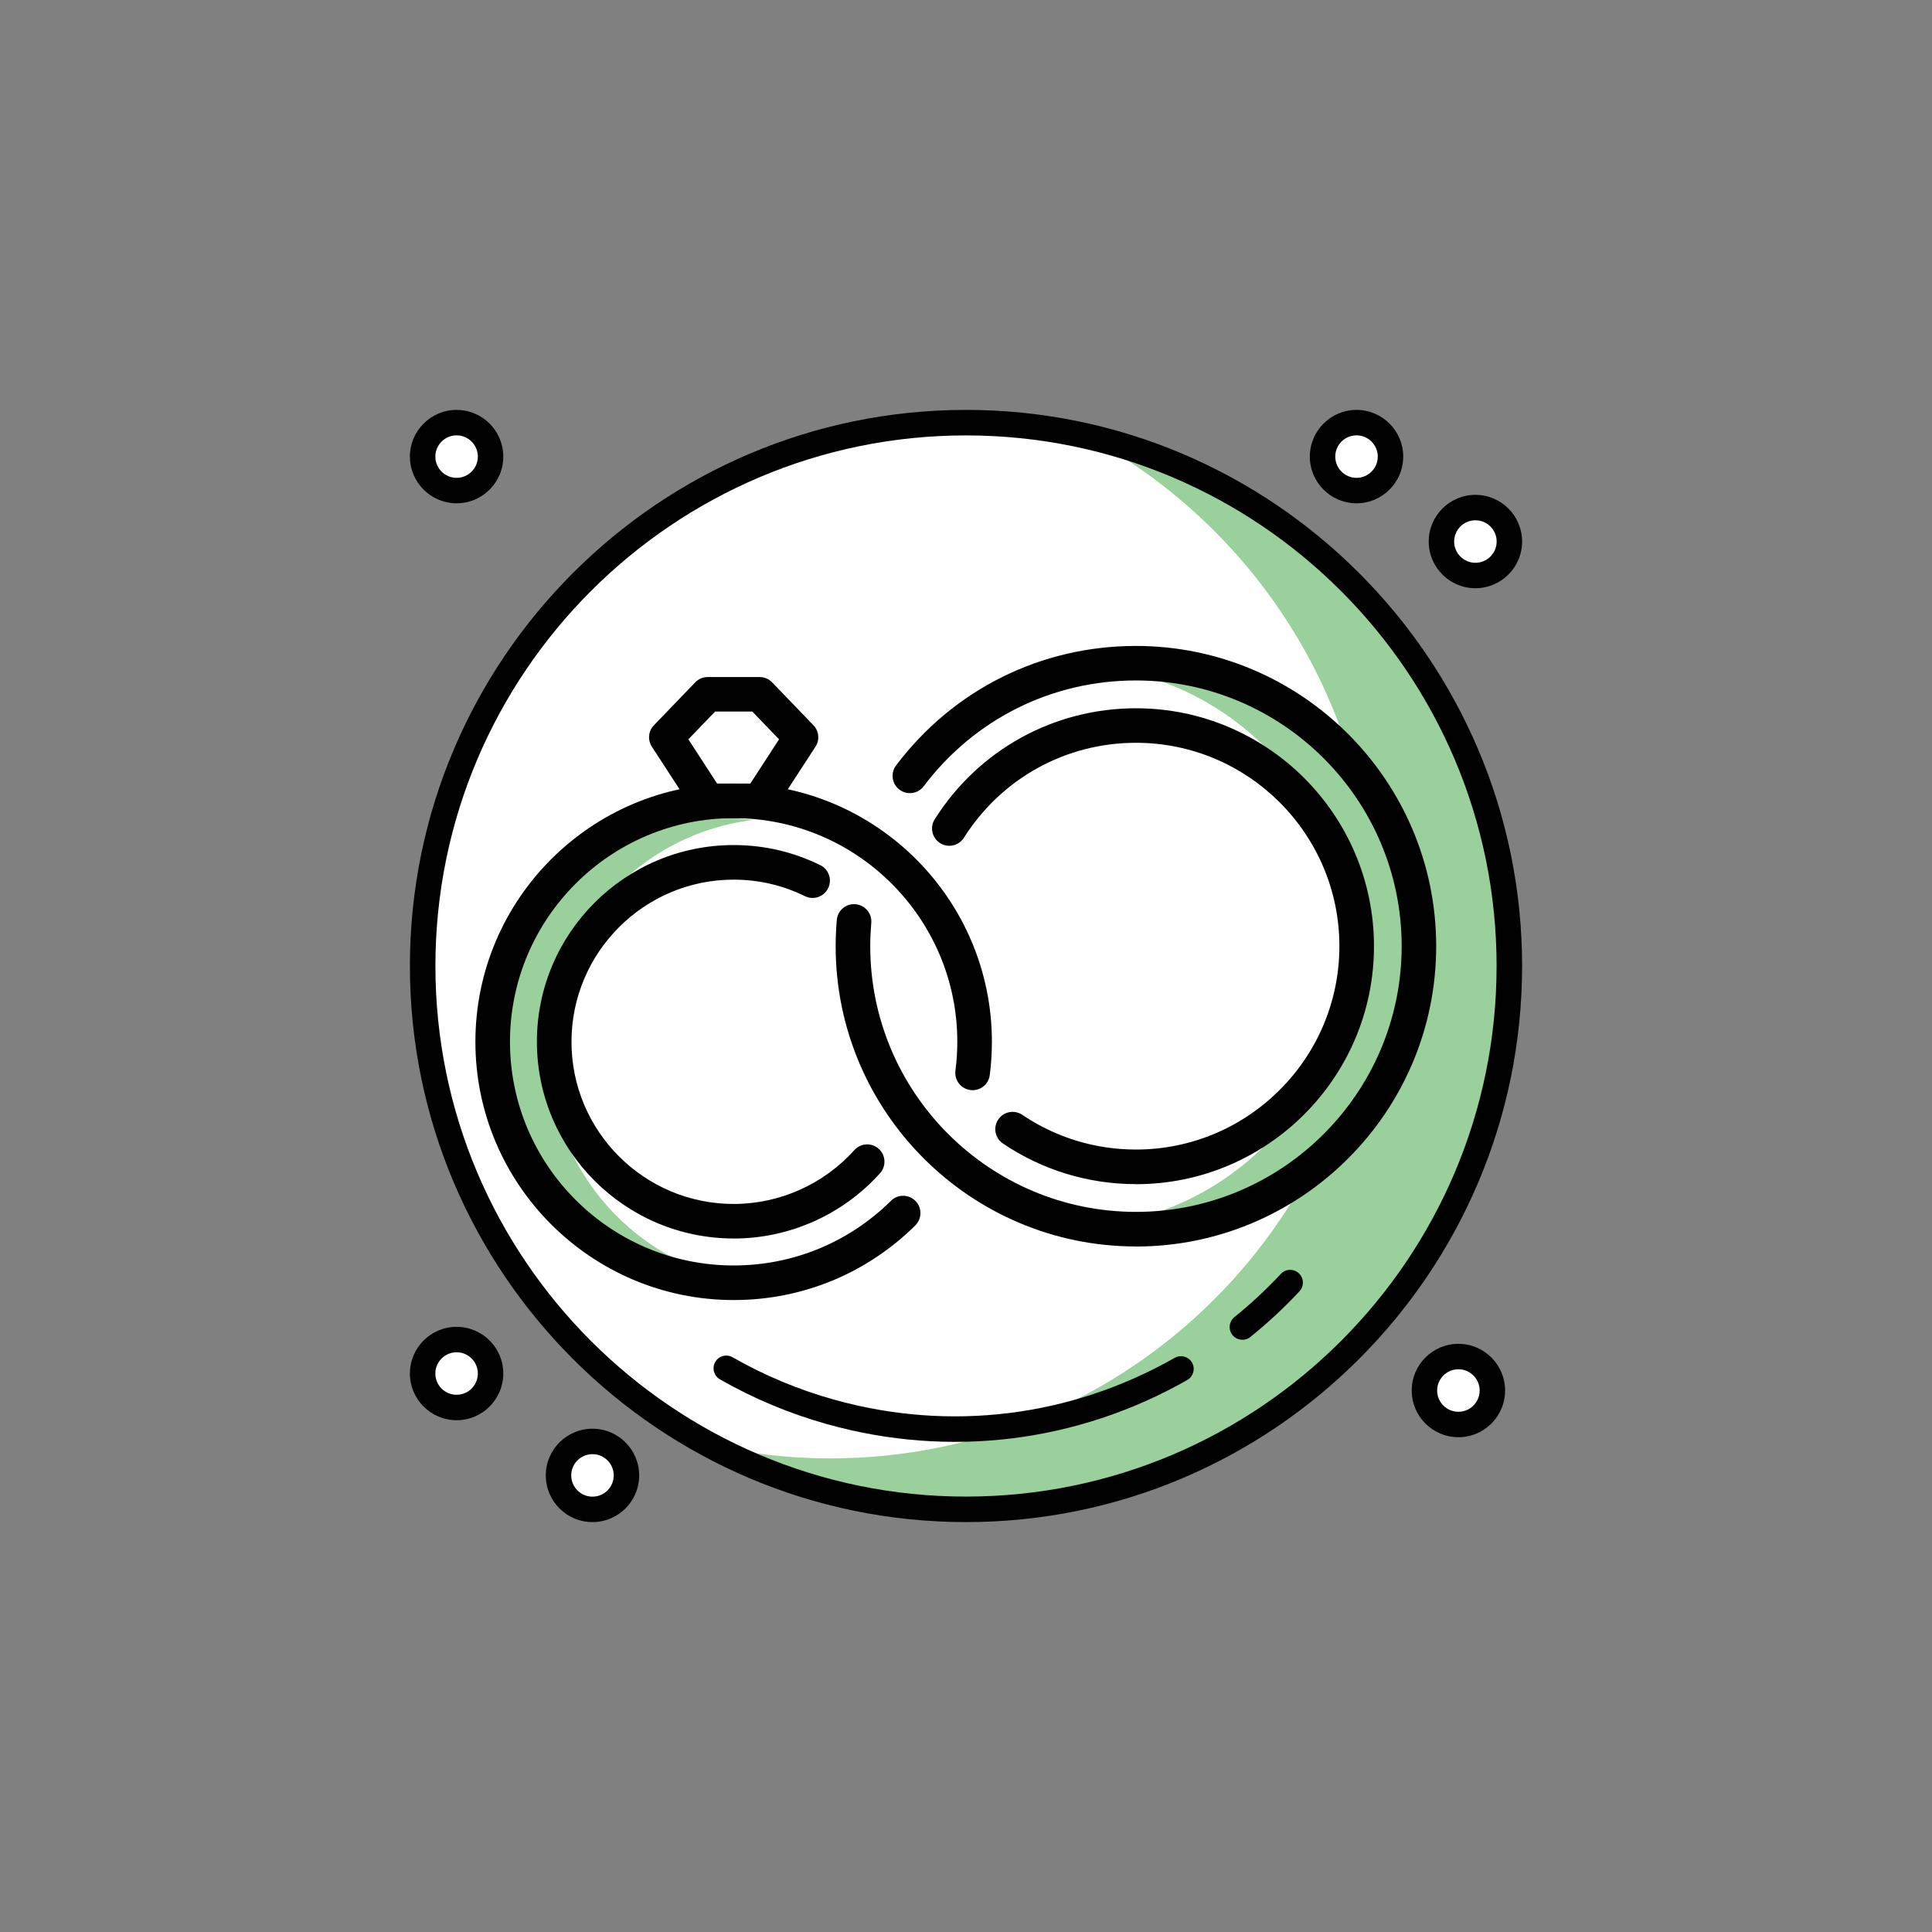
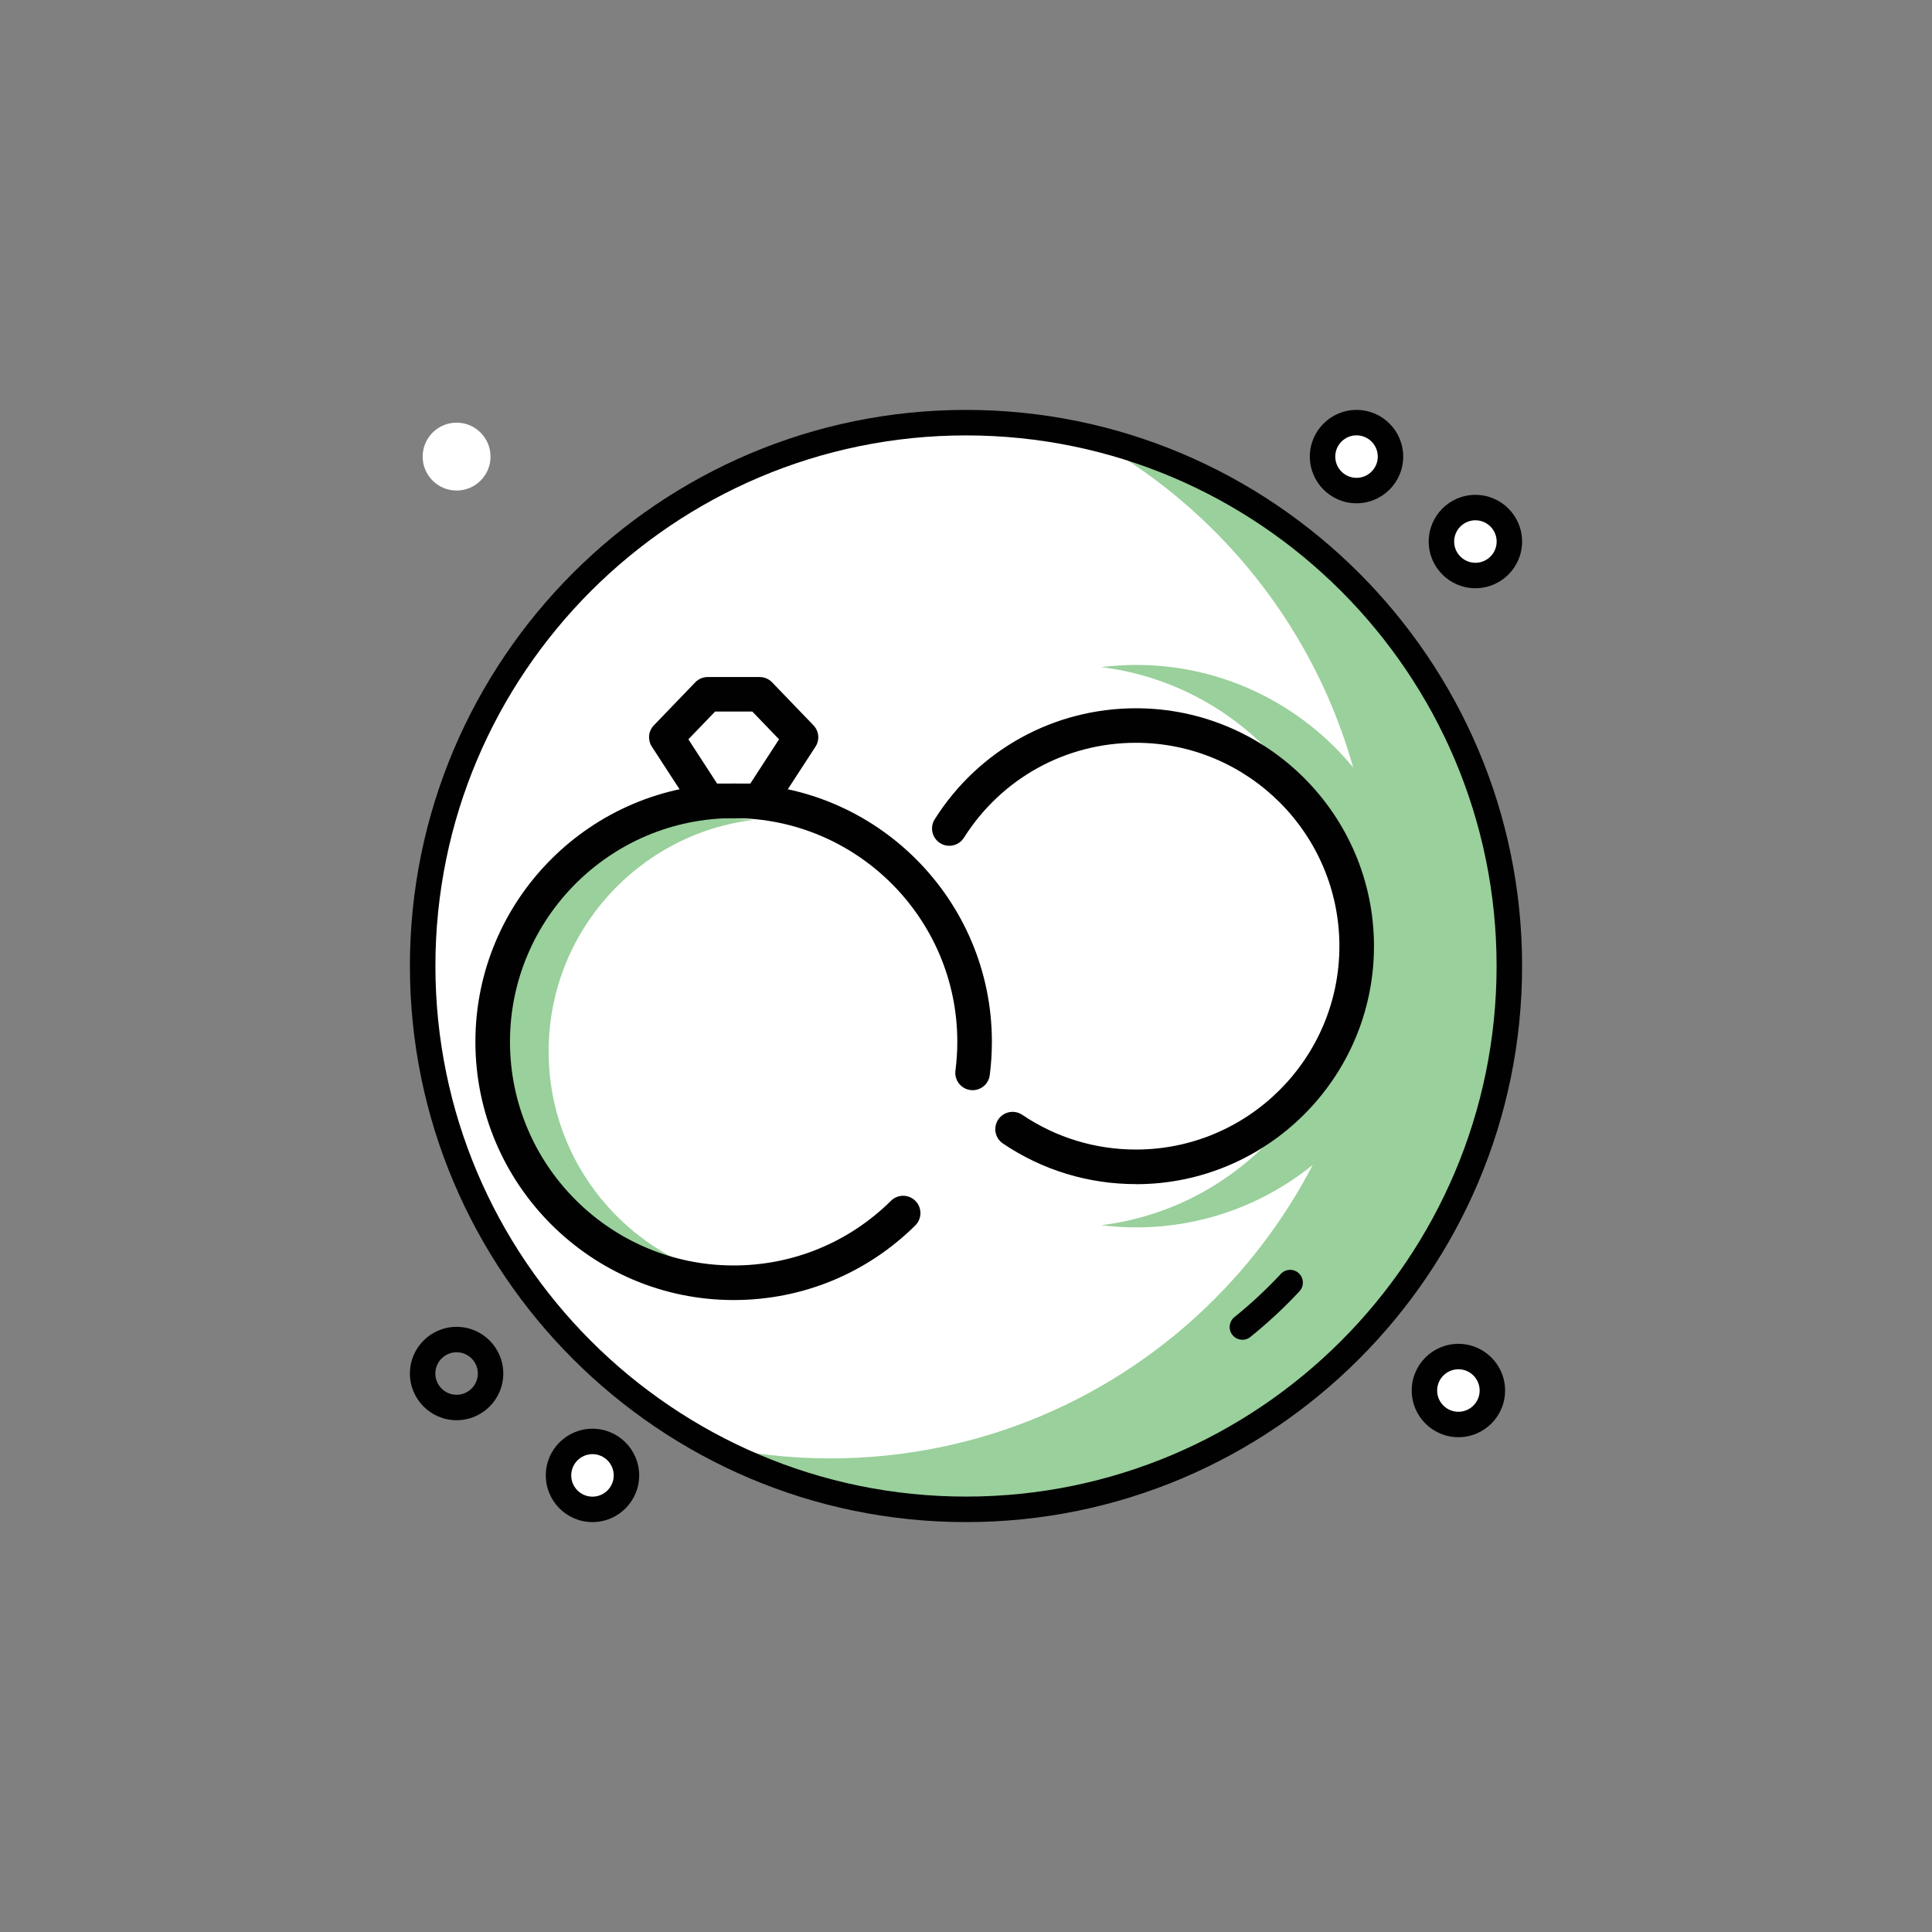
<svg xmlns="http://www.w3.org/2000/svg" id="Layer_1" data-name="Layer 1" viewBox="0 0 300 300">
  <rect x="0" y="0" width="300" height="300" fill="#808080" stroke="none" />
  <defs>
    <style>
      .cls-1 {
        fill: #99d09b;
      }

      .cls-1, .cls-2, .cls-3 {
        stroke-width: 0px;
      }

      .cls-2 {
        fill: #fff;
      }

      .cls-3 {
        fill: #010101;
      }
    </style>
  </defs>
  <circle class="cls-2" cx="150" cy="150" r="84.37" />
  <path class="cls-1" d="m168.87,67.78c26.43,14.25,44.4,42.18,44.4,74.31,0,46.6-37.77,84.37-84.37,84.37-6.49,0-12.8-.76-18.87-2.14,11.9,6.41,25.51,10.05,39.97,10.05,46.6,0,84.37-37.77,84.37-84.37,0-40.11-27.99-73.65-65.5-82.22Z" />
  <path class="cls-3" d="m150,236.35c-47.61,0-86.35-38.74-86.35-86.35s38.74-86.35,86.35-86.35,86.35,38.74,86.35,86.35-38.74,86.35-86.35,86.35Zm0-168.74c-45.43,0-82.39,36.96-82.39,82.39s36.96,82.39,82.39,82.39,82.39-36.96,82.39-82.39-36.96-82.39-82.39-82.39Z" />
-   <path class="cls-3" d="m185.28,213.1c-.14.48-.45.92-.93,1.19-17.1,9.72-36.95,12.16-55.89,6.86-5.84-1.63-11.45-3.98-16.66-6.96-.95-.54-1.28-1.75-.74-2.7.54-.95,1.75-1.28,2.7-.73,4.94,2.82,10.24,5.04,15.77,6.58,17.92,5.01,36.69,2.71,52.87-6.49.95-.54,2.16-.21,2.7.74.27.48.32,1.02.18,1.51Z" />
  <path class="cls-3" d="m202.24,199.7c-.08.3-.24.57-.46.81-2.36,2.54-4.93,4.92-7.62,7.09-.85.69-2.09.55-2.78-.3-.69-.85-.55-2.09.3-2.78,2.55-2.05,4.97-4.31,7.21-6.71.74-.8,2-.84,2.79-.1.56.52.75,1.29.56,1.98Z" />
  <circle class="cls-2" cx="70.9" cy="70.9" r="5.27" />
-   <path class="cls-3" d="m70.9,78.15c-4,0-7.25-3.25-7.25-7.25s3.25-7.25,7.25-7.25,7.25,3.25,7.25,7.25-3.25,7.25-7.25,7.25Zm0-10.55c-1.82,0-3.3,1.48-3.3,3.3s1.48,3.3,3.3,3.3,3.3-1.48,3.3-3.3-1.48-3.3-3.3-3.3Z" />
  <circle class="cls-2" cx="210.64" cy="70.9" r="5.27" />
  <path class="cls-3" d="m210.64,78.15c-4,0-7.25-3.25-7.25-7.25s3.25-7.25,7.25-7.25,7.25,3.25,7.25,7.25-3.25,7.25-7.25,7.25Zm0-10.55c-1.82,0-3.3,1.48-3.3,3.3s1.48,3.3,3.3,3.3,3.3-1.48,3.3-3.3-1.48-3.3-3.3-3.3Z" />
  <circle class="cls-2" cx="229.1" cy="84.09" r="5.27" />
  <path class="cls-3" d="m229.1,91.34c-4,0-7.25-3.25-7.25-7.25s3.25-7.25,7.25-7.25,7.25,3.25,7.25,7.25-3.25,7.25-7.25,7.25Zm0-10.55c-1.82,0-3.3,1.48-3.3,3.3s1.48,3.3,3.3,3.3,3.3-1.48,3.3-3.3-1.48-3.3-3.3-3.3Z" />
-   <circle class="cls-2" cx="70.9" cy="213.28" r="5.27" />
  <path class="cls-3" d="m70.9,220.53c-4,0-7.25-3.25-7.25-7.25s3.25-7.25,7.25-7.25,7.25,3.25,7.25,7.25-3.25,7.25-7.25,7.25Zm0-10.55c-1.82,0-3.3,1.48-3.3,3.3s1.48,3.3,3.3,3.3,3.3-1.48,3.3-3.3-1.48-3.3-3.3-3.3Z" />
  <circle class="cls-2" cx="92" cy="229.1" r="5.27" />
  <path class="cls-3" d="m92,236.35c-4,0-7.25-3.25-7.25-7.25s3.25-7.25,7.25-7.25,7.25,3.25,7.25,7.25-3.25,7.25-7.25,7.25Zm0-10.55c-1.82,0-3.3,1.48-3.3,3.3s1.48,3.3,3.3,3.3,3.3-1.48,3.3-3.3-1.48-3.3-3.3-3.3Z" />
  <circle class="cls-2" cx="226.46" cy="215.91" r="5.27" />
  <path class="cls-3" d="m226.46,223.17c-4,0-7.25-3.25-7.25-7.25s3.25-7.25,7.25-7.25,7.25,3.25,7.25,7.25-3.25,7.25-7.25,7.25Zm0-10.55c-1.82,0-3.3,1.48-3.3,3.3s1.48,3.3,3.3,3.3,3.3-1.48,3.3-3.3-1.48-3.3-3.3-3.3Z" />
  <g>
    <path class="cls-1" d="m176.39,103.25c-1.83,0-3.62.13-5.39.34,21.57,2.66,38.28,21.04,38.28,43.33s-16.71,40.67-38.28,43.33c1.77.22,3.56.34,5.39.34,24.12,0,43.67-19.55,43.67-43.67s-19.55-43.67-43.67-43.67Z" />
    <path class="cls-1" d="m112.48,199.48c1.51,0,3-.1,4.47-.28-17.9-2.2-31.76-17.45-31.76-35.94s13.86-33.74,31.76-35.94c-1.47-.18-2.95-.28-4.47-.28-20.01,0-36.22,16.22-36.22,36.22s16.22,36.22,36.22,36.22Z" />
    <g>
      <g>
        <path class="cls-3" d="m113.92,201.87c-22.11,0-40.1-17.99-40.1-40.1s17.99-40.1,40.1-40.1,40.1,17.99,40.1,40.1c0,1.73-.11,3.47-.33,5.17-.19,1.47-1.52,2.51-3.01,2.32-1.47-.19-2.51-1.54-2.32-3.01.19-1.47.29-2.98.29-4.48,0-19.15-15.58-34.73-34.73-34.73s-34.73,15.58-34.73,34.73,15.58,34.73,34.73,34.73c9.21,0,17.88-3.57,24.43-10.04,1.05-1.05,2.75-1.04,3.8.02,1.04,1.05,1.03,2.75-.02,3.8-7.56,7.48-17.57,11.59-28.2,11.59Z" />
-         <path class="cls-3" d="m176.39,193.55c-25.71,0-46.63-20.92-46.63-46.63,0-1.37.06-2.73.18-4.07.13-1.48,1.42-2.58,2.91-2.44,1.48.13,2.57,1.43,2.44,2.91-.1,1.19-.16,2.39-.16,3.6,0,22.75,18.51,41.26,41.26,41.26s41.26-18.51,41.26-41.26-18.51-41.26-41.26-41.26c-13.06,0-25.08,5.99-32.96,16.43-.89,1.18-2.58,1.42-3.76.53-1.18-.89-1.42-2.58-.53-3.76,8.9-11.8,22.48-18.56,37.24-18.56,25.71,0,46.63,20.92,46.63,46.63s-20.92,46.63-46.63,46.63Z" />
        <path class="cls-3" d="m117.96,127.04h-8.07c-.91,0-1.76-.46-2.25-1.22l-6.42-9.88c-.68-1.05-.55-2.43.32-3.32l6.42-6.67c.51-.53,1.2-.82,1.93-.82h8.07c.73,0,1.43.3,1.93.82l6.42,6.67c.87.9,1,2.28.32,3.32l-6.42,9.88c-.5.76-1.34,1.22-2.25,1.22Zm-6.61-5.37h5.16l4.46-6.87-4.15-4.31h-5.78l-4.15,4.31,4.46,6.87Z" />
      </g>
-       <path class="cls-3" d="m113.92,192.31c-16.84,0-30.55-13.7-30.55-30.55s13.7-30.54,30.55-30.54c4.72,0,9.24,1.05,13.45,3.12,1.33.65,1.88,2.26,1.22,3.59-.65,1.33-2.26,1.88-3.59,1.23-3.46-1.7-7.19-2.57-11.08-2.57-13.88,0-25.18,11.29-25.18,25.18s11.29,25.18,25.18,25.18c7.14,0,13.97-3.05,18.74-8.36.99-1.1,2.69-1.19,3.79-.2,1.1.99,1.19,2.69.2,3.79-5.79,6.44-14.07,10.14-22.73,10.14Z" />
      <path class="cls-3" d="m176.39,183.87c-7.4,0-14.55-2.18-20.66-6.31-1.23-.83-1.55-2.5-.72-3.73.83-1.23,2.5-1.55,3.73-.72,5.22,3.53,11.33,5.39,17.66,5.39,17.41,0,31.58-14.17,31.58-31.58s-14.17-31.58-31.58-31.58c-10.9,0-20.89,5.51-26.72,14.74-.79,1.25-2.45,1.63-3.7.84-1.25-.79-1.63-2.45-.84-3.7,6.82-10.8,18.51-17.24,31.26-17.24,20.37,0,36.95,16.58,36.95,36.95s-16.58,36.95-36.95,36.95Z" />
    </g>
  </g>
</svg>